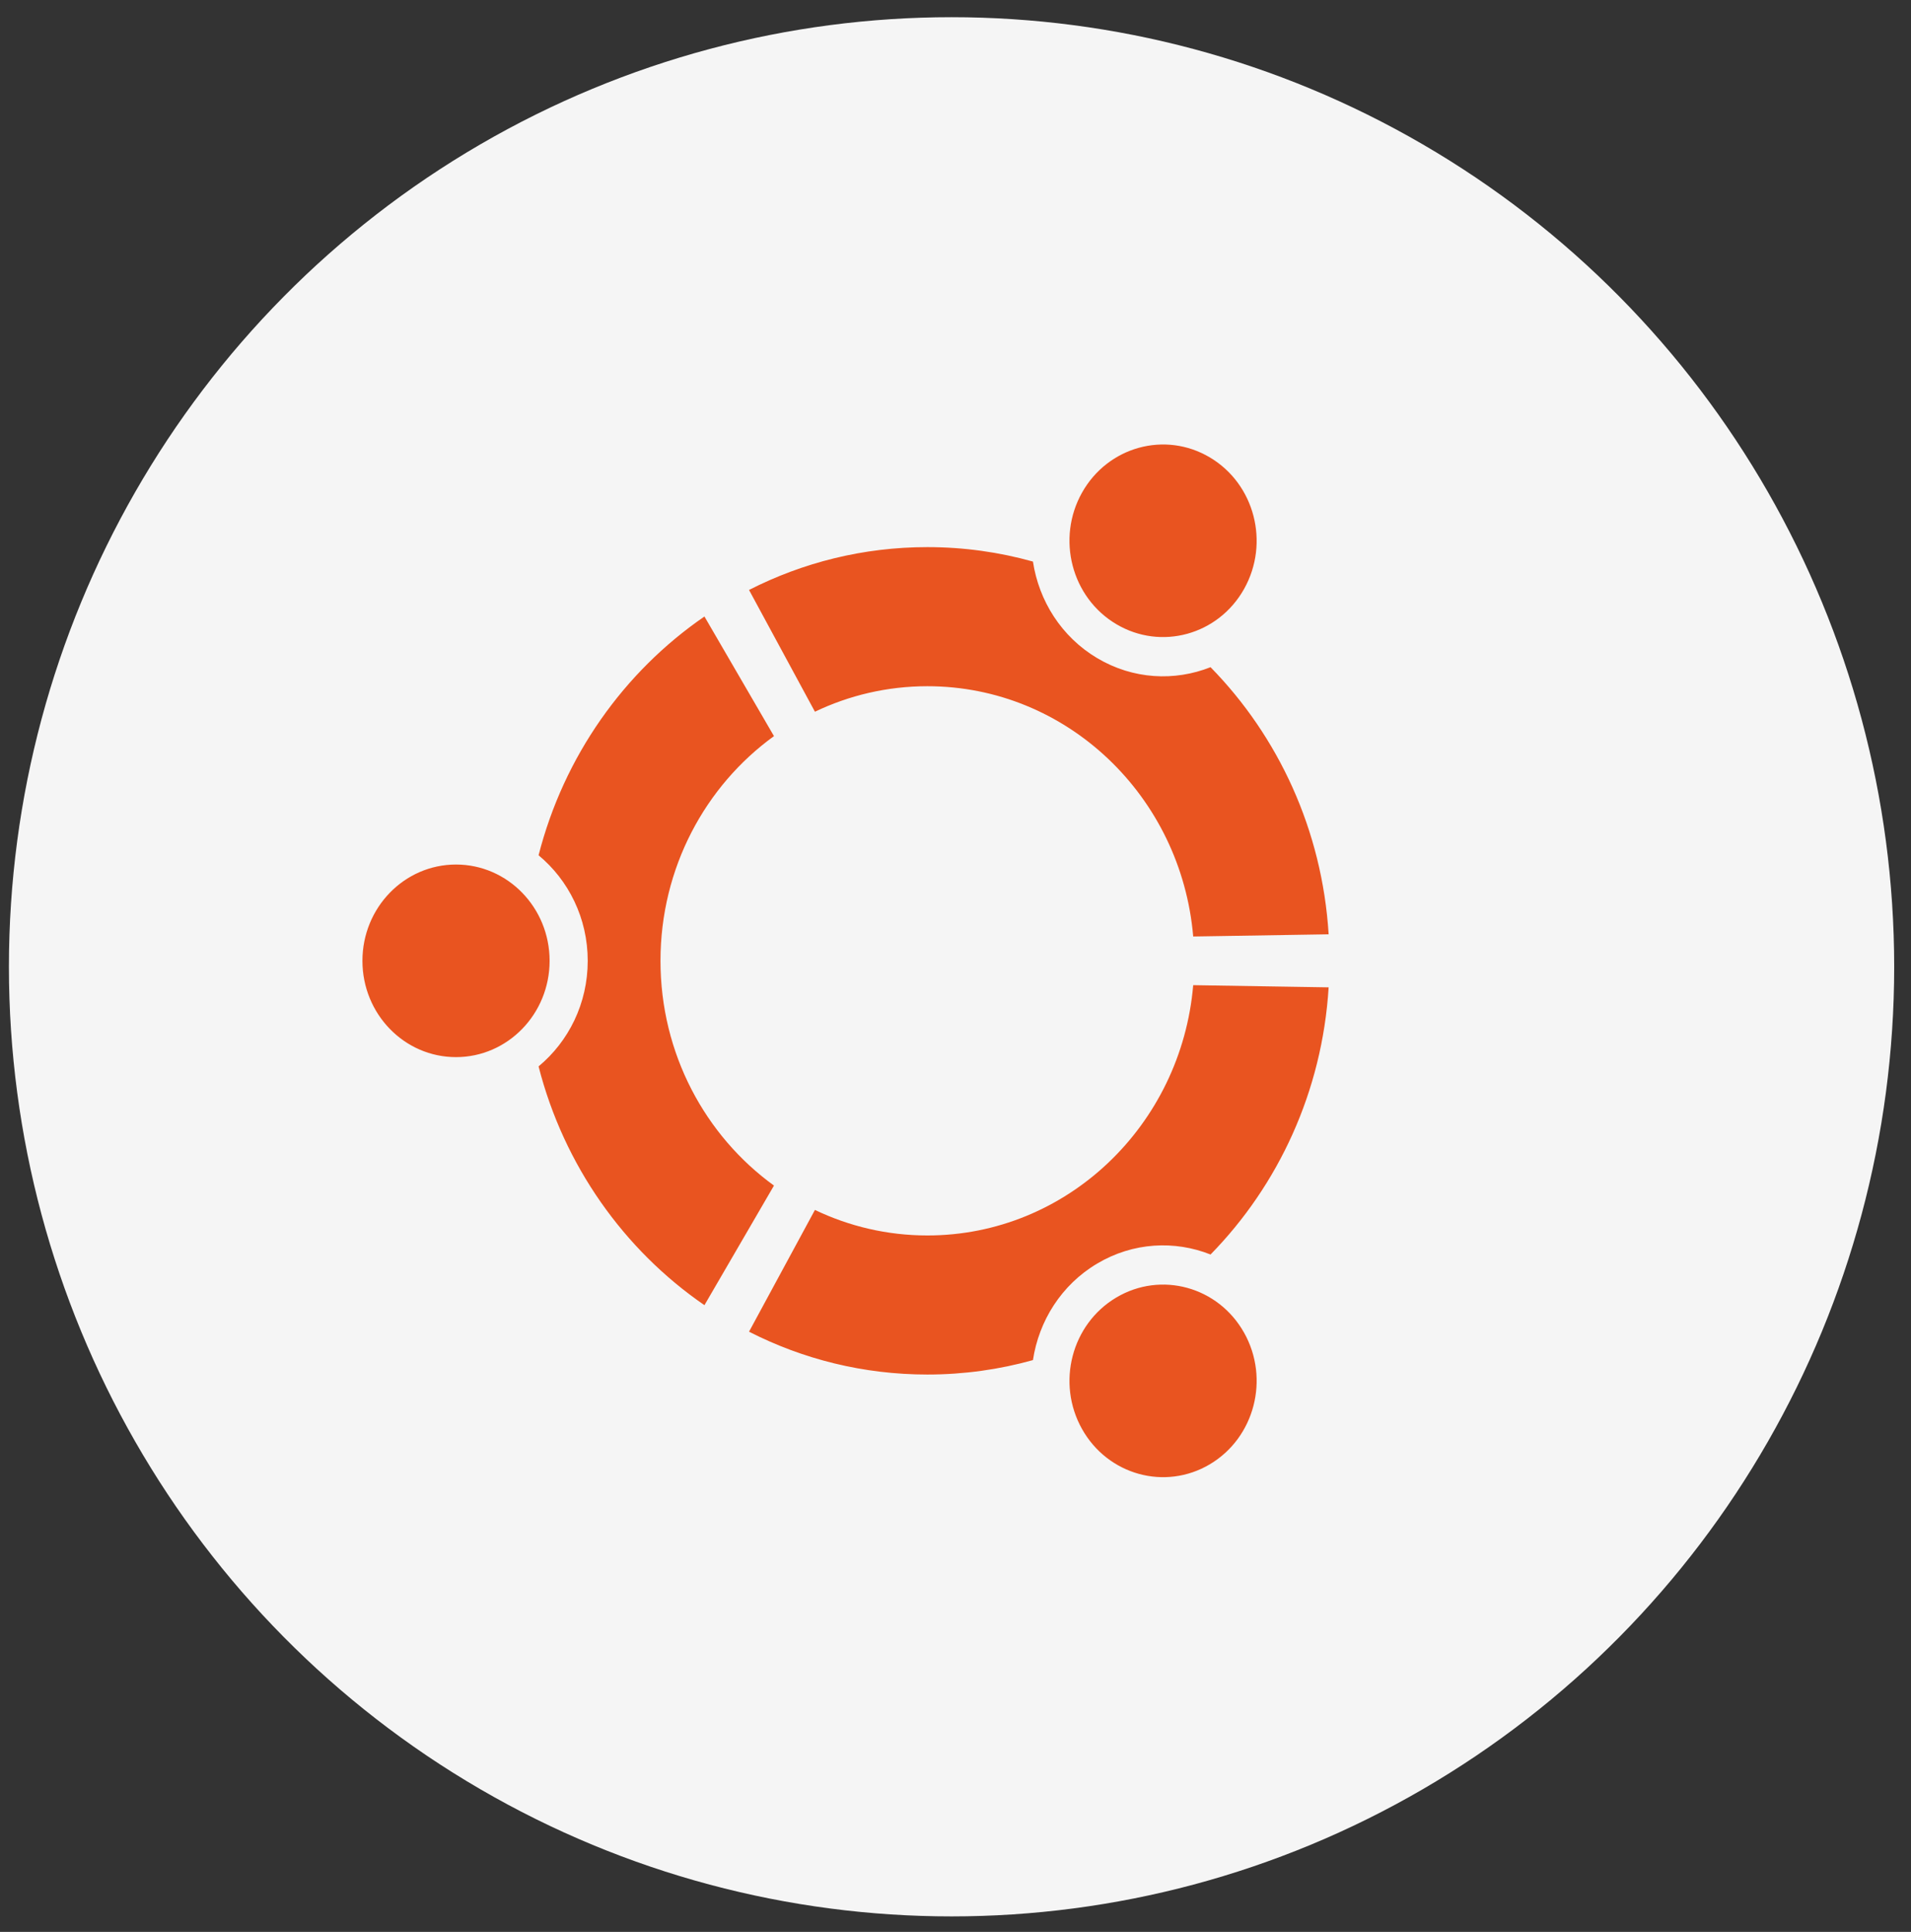
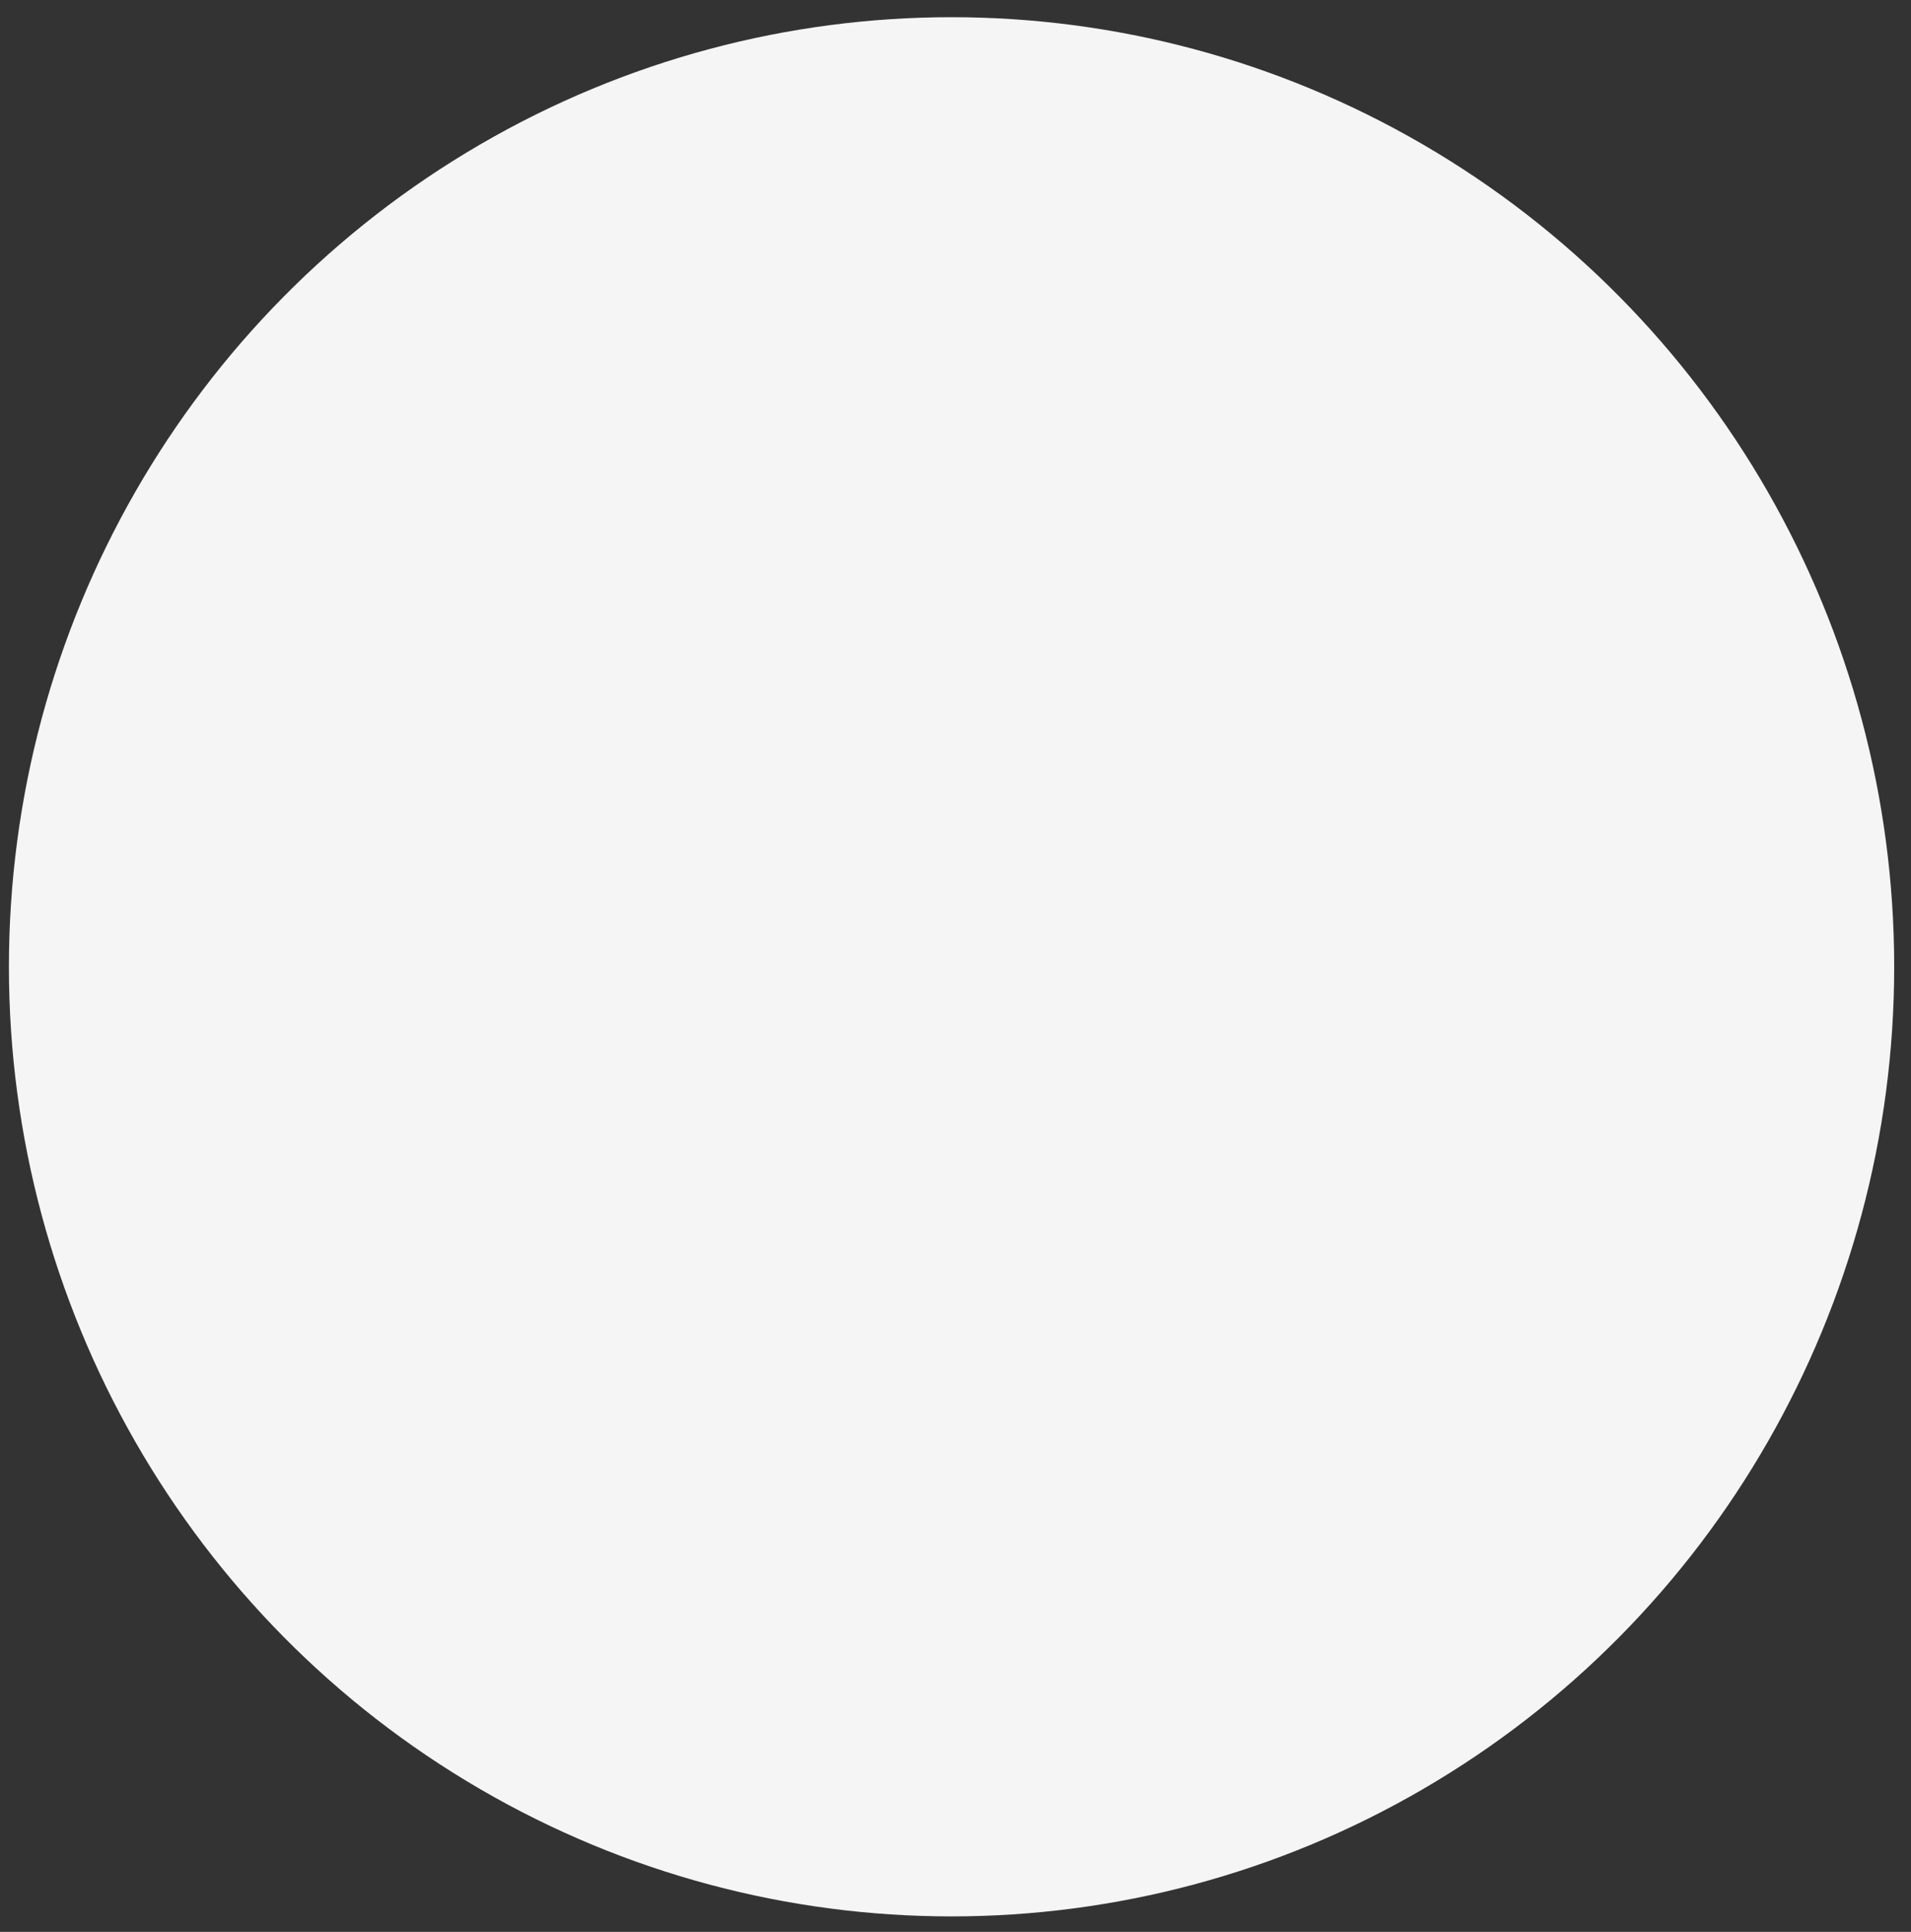
<svg xmlns="http://www.w3.org/2000/svg" width="93" height="94" viewBox="0 0 93 94" fill="none">
  <rect x="0" y="0" width="93" height="94" fill="#333333" stroke="none" />
  <ellipse cx="46.308" cy="47.041" rx="45.874" ry="46.204" fill="#F5F5F5" />
-   <path d="M26.747 46.75C26.747 49.337 24.708 51.436 22.191 51.436C19.677 51.436 17.638 49.338 17.638 46.75C17.638 44.163 19.677 42.065 22.191 42.065C24.708 42.065 26.747 44.163 26.747 46.75ZM52.658 69.532C53.916 71.771 56.7 72.539 58.878 71.247C61.056 69.953 61.803 67.087 60.545 64.846C59.287 62.605 56.503 61.839 54.325 63.133C52.146 64.427 51.4 67.291 52.658 69.532ZM60.545 28.655C61.802 26.413 61.057 23.548 58.878 22.256C56.701 20.962 53.916 21.73 52.657 23.97C51.4 26.211 52.146 29.076 54.325 30.369C56.503 31.663 59.288 30.895 60.545 28.655ZM45.131 33.389C51.917 33.389 57.486 38.741 58.068 45.567L64.659 45.46C64.346 40.388 62.207 35.826 58.912 32.463C57.167 33.155 55.143 33.061 53.397 32.023C51.649 30.985 50.558 29.228 50.269 27.324C48.631 26.866 46.908 26.621 45.131 26.621C42.014 26.621 39.068 27.371 36.452 28.705L39.659 34.63C41.321 33.835 43.177 33.389 45.131 33.389ZM32.143 46.75C32.143 42.23 34.326 38.234 37.666 35.817L34.282 29.997C30.362 32.69 27.442 36.798 26.21 41.615C27.668 42.822 28.602 44.674 28.602 46.75C28.602 48.828 27.668 50.679 26.21 51.887C27.442 56.703 30.362 60.811 34.282 63.505L37.666 57.686C34.326 55.267 32.143 51.272 32.143 46.75ZM45.131 60.113C43.178 60.113 41.321 59.667 39.659 58.871L36.452 64.796C39.068 66.131 42.014 66.88 45.131 66.88C46.908 66.88 48.631 66.636 50.269 66.178C50.558 64.273 51.649 62.516 53.397 61.48C55.143 60.442 57.167 60.347 58.912 61.04C62.207 57.675 64.346 53.113 64.659 48.041L58.068 47.935C57.486 54.76 51.917 60.113 45.131 60.113Z" fill="#E95420" />
</svg>